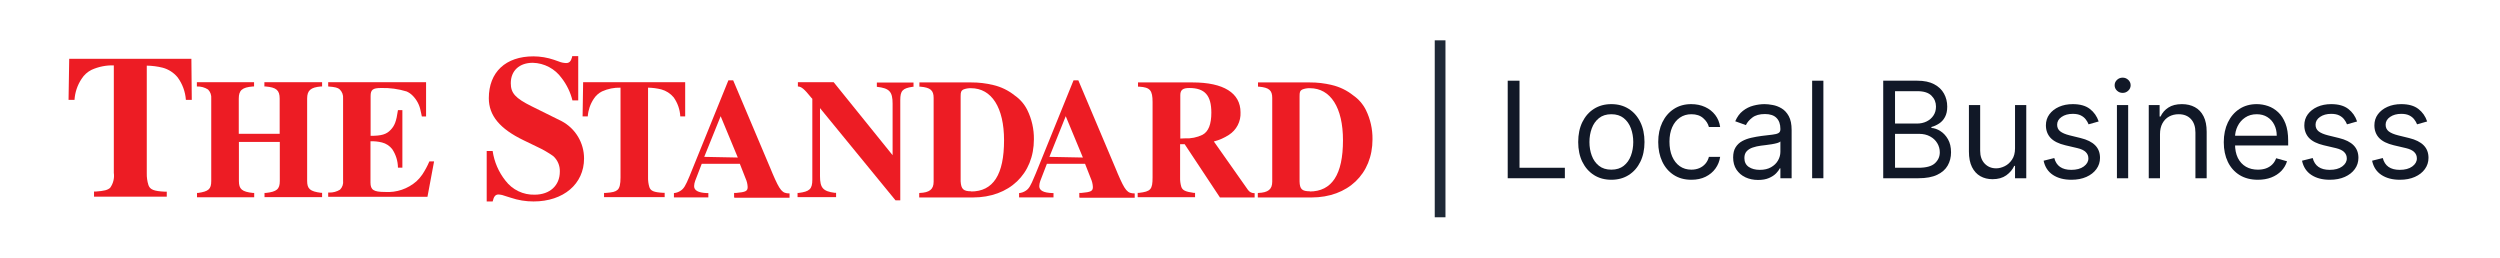
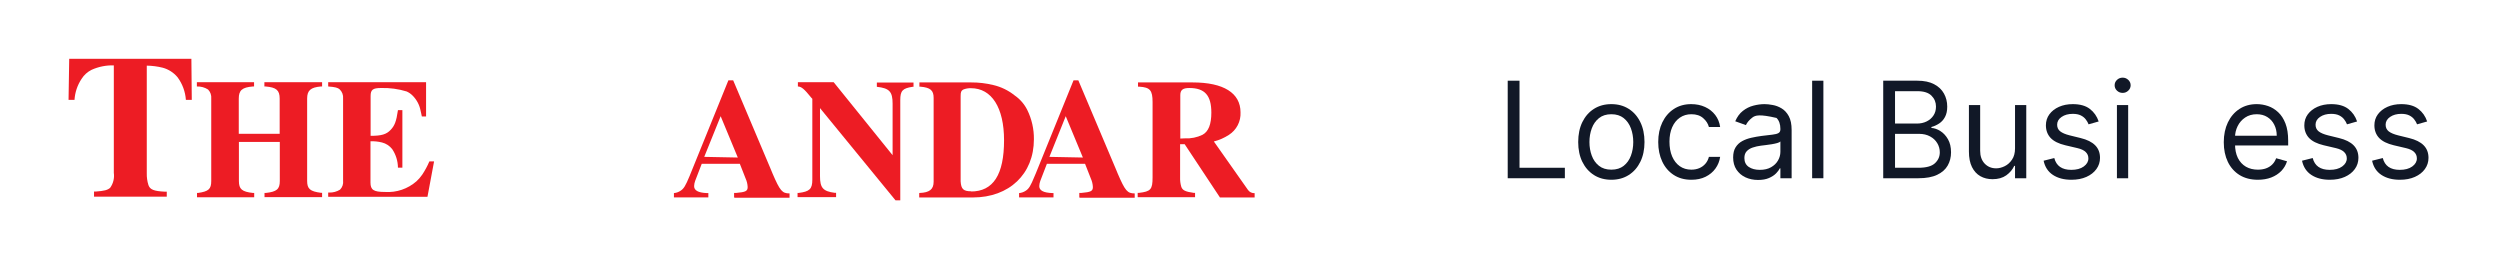
<svg xmlns="http://www.w3.org/2000/svg" width="620" height="64" viewBox="0 0 620 64" fill="none">
-   <path d="M149.802 48.923V47.853C149.983 47.853 150.065 47.853 150.147 47.853C151.953 47.722 152.593 47.557 153.134 47.096C153.676 46.636 153.889 45.665 153.889 44.003V21.742C152.313 21.699 150.748 22.014 149.31 22.663C148.465 23.083 147.75 23.726 147.242 24.522C146.382 25.817 145.873 27.314 145.765 28.866H144.484L144.616 20.393H169.925V28.866H168.711C168.624 27.167 168.055 25.529 167.069 24.144C166.271 23.188 165.2 22.499 164 22.169C162.925 21.905 161.824 21.761 160.717 21.742V43.97C160.694 44.8 160.805 45.628 161.046 46.422C161.39 47.36 162.145 47.689 164.492 47.82H164.837V48.89H149.802" fill="#ED1C24" />
  <path d="M182.055 48.922V47.853H182.514C184.96 47.639 185.419 47.392 185.419 46.372C185.386 45.644 185.213 44.929 184.911 44.266L183.483 40.63H174.028L172.387 44.891C172.24 45.298 172.156 45.726 172.141 46.158C172.141 47.211 173.109 47.803 175.342 47.886H175.67V48.955H167.135V47.886C167.721 47.834 168.285 47.636 168.776 47.31C169.58 46.8 170.007 46.076 170.976 43.756L171.304 42.95L180.643 19.915H181.825L191.213 42.111L191.591 43.032C193.446 47.343 193.987 47.968 195.809 47.968V49.038H182.17L182.055 48.922ZM182.974 39.067L178.723 28.816L174.652 38.902L182.974 39.067Z" fill="#ED1C24" />
  <path d="M197.746 47.853H198.042C200.783 47.508 201.456 46.883 201.456 44.563V24.489L201.242 24.276C199.387 21.989 198.764 21.495 197.877 21.446V20.393H206.757L221.365 38.491V25.707C221.365 22.712 220.561 21.873 217.459 21.528V20.475H226.552V21.528H226.306C223.811 21.906 223.269 22.532 223.269 24.819V49.68H222.087L203.359 26.809V43.691C203.359 46.603 204.114 47.442 207.02 47.82H207.348V48.89H197.795V47.82" fill="#ED1C24" />
  <path d="M228.061 47.853C230.54 47.771 231.541 46.932 231.541 45.072V24.275C231.541 22.416 230.753 21.709 228.258 21.495H228.012V20.442H240.848C242.689 20.432 244.524 20.648 246.313 21.083C248.25 21.531 250.061 22.408 251.615 23.65C252.953 24.571 254.037 25.816 254.766 27.27C255.877 29.53 256.44 32.022 256.408 34.542C256.408 43.147 250.302 48.972 241.258 48.972H227.963V47.902L228.061 47.853ZM240.798 47.491C246.346 47.491 249.005 43.279 249.005 34.789C249.005 26.694 245.936 21.873 240.798 21.873C240.136 21.85 239.476 21.968 238.862 22.219C238.369 22.515 238.238 22.811 238.238 23.864V44.99C238.369 46.899 238.911 47.442 240.897 47.442L240.798 47.491Z" fill="#ED1C24" />
  <path d="M267.668 48.922V47.853H268.127C270.573 47.639 271.033 47.392 271.033 46.372C270.999 45.644 270.826 44.929 270.524 44.266L269.096 40.63H259.625L257.984 44.891C257.836 45.298 257.753 45.726 257.738 46.158C257.738 47.211 258.706 47.803 261.02 47.886H261.267V48.955H252.731V47.886C253.318 47.834 253.882 47.636 254.373 47.31C255.177 46.8 255.604 46.076 256.556 43.756L256.9 42.95L266.24 19.915H267.422L276.81 42.111L277.188 43.032C279.042 47.343 279.584 47.968 281.406 47.968V49.038H267.766L267.668 48.922ZM268.554 39.067L264.303 28.816L260.249 38.902L268.554 39.067Z" fill="#ED1C24" />
  <path d="M302.514 48.923L293.798 35.761H292.666V43.987C292.636 44.777 292.735 45.566 292.961 46.324C293.257 47.196 293.962 47.541 296.08 47.837H296.375V48.907H282.145V47.837H282.44C285.378 47.492 285.838 46.998 285.838 43.987V25.329C285.838 22.384 285.214 21.66 282.555 21.495H282.227V20.442H295.784C303.433 20.442 307.651 23.058 307.651 27.863C307.705 28.964 307.468 30.06 306.964 31.039C306.459 32.019 305.706 32.847 304.779 33.441C303.629 34.19 302.365 34.746 301.037 35.086L309.506 47.113C309.691 47.373 309.938 47.582 310.225 47.72C310.512 47.858 310.829 47.921 311.147 47.903V48.972H302.514V48.923ZM293.847 34.313C295.36 34.393 296.868 34.087 298.23 33.424C299.707 32.634 300.413 30.808 300.413 27.945C300.413 23.634 298.771 21.825 294.947 21.825C293.306 21.825 292.715 22.334 292.715 23.601V34.362C293.174 34.362 293.552 34.313 293.847 34.313Z" fill="#ED1C24" />
-   <path d="M312.034 47.853C314.512 47.771 315.514 46.932 315.514 45.072V24.275C315.514 22.416 314.726 21.709 312.231 21.495H311.985V20.442H324.82C326.661 20.432 328.497 20.648 330.286 21.083C332.222 21.531 334.034 22.408 335.587 23.65C336.925 24.571 338.009 25.816 338.739 27.27C339.85 29.53 340.412 32.022 340.38 34.542C340.38 43.147 334.274 48.972 325.23 48.972H311.936V47.902L312.034 47.853ZM324.771 47.491C330.319 47.491 333.06 43.279 333.06 34.789C333.06 26.694 329.99 21.873 324.853 21.873C324.19 21.848 323.53 21.966 322.916 22.219C322.407 22.515 322.292 22.811 322.292 23.864V44.99C322.342 46.899 322.883 47.442 324.869 47.442L324.771 47.491Z" fill="#ED1C24" />
-   <path d="M141.973 24.934C141.481 22.913 140.569 21.017 139.298 19.373C138.477 18.226 137.402 17.286 136.158 16.626C134.913 15.967 133.532 15.606 132.125 15.572C128.842 15.572 126.676 17.497 126.676 20.64C126.676 23.075 127.775 24.342 131.862 26.366L139.298 30.051C140.976 30.943 142.379 32.277 143.356 33.909C144.334 35.542 144.849 37.41 144.845 39.314C144.845 45.599 139.757 49.96 132.322 49.96C130.402 49.964 128.495 49.653 126.676 49.038L125.412 48.643C124.847 48.41 124.249 48.271 123.639 48.232C122.884 48.232 122.474 48.693 122.178 49.96H120.701V37.455H122.178C122.567 40.139 123.66 42.672 125.346 44.793C126.189 45.91 127.285 46.809 128.544 47.416C129.803 48.022 131.188 48.319 132.585 48.281C136.36 48.281 138.838 46.011 138.838 42.556C138.863 41.833 138.728 41.113 138.445 40.447C138.161 39.782 137.735 39.188 137.197 38.706C135.955 37.83 134.637 37.07 133.257 36.435L129.86 34.79C123.951 31.943 121.226 28.652 121.226 24.358C121.226 17.876 125.412 13.976 132.289 13.976C134.026 13.983 135.749 14.272 137.394 14.832L138.559 15.243C139.138 15.482 139.755 15.616 140.381 15.638C141.185 15.638 141.579 15.243 141.891 14.124V13.927H143.401V24.901H141.989" fill="#ED1C24" />
  <path d="M23.319 48.774V47.507C23.516 47.507 23.631 47.507 23.73 47.507C25.896 47.343 26.651 47.145 27.308 46.586C28.083 45.519 28.413 44.191 28.227 42.884V16.213C26.329 16.159 24.444 16.536 22.712 17.315C21.697 17.819 20.839 18.593 20.233 19.553C19.199 21.106 18.593 22.905 18.477 24.769H17L17.164 14.584H47.464L47.562 24.769H46.101C45.96 22.739 45.242 20.792 44.033 19.158C43.075 18.005 41.785 17.178 40.34 16.789C39.051 16.468 37.729 16.297 36.401 16.279V42.95C36.375 43.947 36.513 44.943 36.811 45.895C37.205 47.014 38.124 47.408 40.947 47.54H41.358V48.774H23.303" fill="#ED1C24" />
  <path d="M65.601 48.923V47.853H65.896C68.637 47.557 69.392 46.915 69.392 44.892V35.201H59.249V44.892C59.249 46.915 60.004 47.557 62.745 47.853H63.04V48.923H48.859V47.853H49.105C51.748 47.475 52.388 46.883 52.388 44.892V24.44C52.427 24.032 52.377 23.62 52.241 23.234C52.105 22.847 51.886 22.495 51.6 22.202C50.775 21.672 49.806 21.407 48.826 21.446V20.393H63.008V21.446H62.712C60.053 21.66 59.216 22.383 59.216 24.44V33.177H69.359V24.44C69.359 22.383 68.522 21.66 65.863 21.446H65.568V20.393H79.881V21.446H79.585C77.058 21.66 76.171 22.416 76.171 24.44V44.859C76.171 46.85 76.893 47.475 79.634 47.82H79.881V48.89H65.568" fill="#ED1C24" />
  <path d="M105.666 20.393V28.883H104.616C104.534 28.372 104.402 27.945 104.32 27.517C104.054 26.046 103.337 24.694 102.269 23.65C101.855 23.243 101.371 22.914 100.841 22.68C98.794 22.056 96.66 21.768 94.522 21.824C92.453 21.824 91.912 22.252 91.912 23.815V33.687C94.636 33.687 95.818 33.309 96.836 32.255C97.853 31.203 98.28 30.182 98.691 27.32H99.79V41.584H98.691C98.677 39.942 98.18 38.339 97.263 36.978C96.627 36.162 95.737 35.583 94.735 35.332C93.801 35.101 92.84 35.001 91.879 35.036V45.254C91.879 47.096 92.634 47.606 95.49 47.606C98.336 47.794 101.14 46.841 103.286 44.958C103.824 44.466 104.303 43.914 104.714 43.312C105.406 42.273 105.999 41.171 106.487 40.022H107.652L106.011 48.808H81.391V47.755H81.686C82.618 47.774 83.536 47.523 84.329 47.031C84.616 46.743 84.834 46.394 84.965 46.008C85.096 45.623 85.136 45.213 85.084 44.809V24.44C85.125 24.023 85.071 23.602 84.926 23.208C84.781 22.815 84.549 22.46 84.247 22.169C83.787 21.742 83.114 21.577 81.391 21.446V20.393H105.666Z" fill="#ED1C24" />
-   <path d="M357.146 10.001L357.146 53.886" stroke="#1F2937" stroke-width="2.66" />
  <path d="M373.912 44.203V20.013H376.841V41.605H388.086V44.203H373.912Z" fill="#111827" />
  <path d="M399.614 44.581C397.976 44.581 396.539 44.191 395.303 43.412C394.075 42.632 393.114 41.541 392.421 40.14C391.736 38.738 391.393 37.1 391.393 35.226C391.393 33.336 391.736 31.687 392.421 30.277C393.114 28.868 394.075 27.773 395.303 26.994C396.539 26.214 397.976 25.824 399.614 25.824C401.252 25.824 402.685 26.214 403.914 26.994C405.15 27.773 406.111 28.868 406.796 30.277C407.489 31.687 407.835 33.336 407.835 35.226C407.835 37.1 407.489 38.738 406.796 40.14C406.111 41.541 405.15 42.632 403.914 43.412C402.685 44.191 401.252 44.581 399.614 44.581ZM399.614 42.077C400.858 42.077 401.882 41.758 402.685 41.12C403.488 40.482 404.083 39.644 404.469 38.604C404.855 37.565 405.048 36.439 405.048 35.226C405.048 34.014 404.855 32.883 404.469 31.836C404.083 30.789 403.488 29.942 402.685 29.297C401.882 28.651 400.858 28.328 399.614 28.328C398.37 28.328 397.346 28.651 396.543 29.297C395.74 29.942 395.146 30.789 394.76 31.836C394.374 32.883 394.181 34.014 394.181 35.226C394.181 36.439 394.374 37.565 394.76 38.604C395.146 39.644 395.74 40.482 396.543 41.12C397.346 41.758 398.37 42.077 399.614 42.077Z" fill="#111827" />
  <path d="M419.461 44.581C417.76 44.581 416.295 44.179 415.067 43.376C413.838 42.573 412.894 41.467 412.232 40.057C411.571 38.648 411.24 37.037 411.24 35.226C411.24 33.384 411.578 31.758 412.256 30.348C412.941 28.931 413.894 27.824 415.114 27.029C416.343 26.226 417.776 25.824 419.414 25.824C420.689 25.824 421.839 26.06 422.863 26.533C423.886 27.005 424.725 27.667 425.378 28.517C426.032 29.368 426.438 30.36 426.595 31.494H423.807C423.595 30.667 423.122 29.935 422.39 29.297C421.666 28.651 420.689 28.328 419.461 28.328C418.374 28.328 417.421 28.612 416.602 29.179C415.791 29.738 415.157 30.529 414.701 31.553C414.252 32.569 414.027 33.761 414.027 35.132C414.027 36.533 414.248 37.754 414.689 38.793C415.138 39.833 415.768 40.64 416.579 41.215C417.398 41.789 418.358 42.077 419.461 42.077C420.185 42.077 420.843 41.951 421.433 41.699C422.024 41.447 422.524 41.085 422.933 40.612C423.343 40.14 423.634 39.573 423.807 38.911H426.595C426.438 39.982 426.048 40.947 425.426 41.805C424.811 42.656 423.996 43.333 422.981 43.837C421.973 44.333 420.799 44.581 419.461 44.581Z" fill="#111827" />
-   <path d="M436.009 44.628C434.859 44.628 433.816 44.412 432.879 43.979C431.942 43.538 431.198 42.904 430.646 42.077C430.095 41.242 429.82 40.234 429.82 39.053C429.82 38.014 430.024 37.171 430.434 36.526C430.843 35.872 431.391 35.36 432.076 34.99C432.761 34.62 433.517 34.344 434.343 34.163C435.178 33.974 436.017 33.825 436.859 33.714C437.962 33.573 438.856 33.466 439.541 33.395C440.234 33.317 440.737 33.187 441.052 33.006C441.375 32.825 441.537 32.51 441.537 32.061V31.966C441.537 30.801 441.218 29.895 440.58 29.25C439.95 28.604 438.993 28.281 437.71 28.281C436.379 28.281 435.336 28.572 434.58 29.155C433.824 29.738 433.292 30.36 432.985 31.021L430.339 30.076C430.812 28.974 431.442 28.116 432.229 27.501C433.024 26.879 433.891 26.446 434.828 26.202C435.773 25.95 436.702 25.824 437.615 25.824C438.198 25.824 438.867 25.895 439.623 26.037C440.387 26.171 441.123 26.45 441.832 26.875C442.549 27.301 443.143 27.942 443.616 28.801C444.088 29.659 444.324 30.809 444.324 32.25V44.203H441.537V41.746H441.395C441.206 42.14 440.891 42.561 440.45 43.01C440.009 43.459 439.422 43.841 438.69 44.156C437.958 44.471 437.064 44.628 436.009 44.628ZM436.434 42.124C437.537 42.124 438.466 41.908 439.222 41.474C439.985 41.041 440.56 40.482 440.946 39.797C441.34 39.112 441.537 38.392 441.537 37.636V35.084C441.419 35.226 441.159 35.356 440.757 35.474C440.363 35.584 439.907 35.683 439.387 35.77C438.875 35.848 438.375 35.919 437.887 35.982C437.407 36.037 437.017 36.084 436.718 36.124C435.993 36.218 435.316 36.372 434.686 36.584C434.064 36.789 433.56 37.1 433.174 37.518C432.796 37.927 432.607 38.486 432.607 39.195C432.607 40.163 432.965 40.896 433.682 41.392C434.406 41.88 435.324 42.124 436.434 42.124Z" fill="#111827" />
+   <path d="M436.009 44.628C434.859 44.628 433.816 44.412 432.879 43.979C431.942 43.538 431.198 42.904 430.646 42.077C430.095 41.242 429.82 40.234 429.82 39.053C429.82 38.014 430.024 37.171 430.434 36.526C430.843 35.872 431.391 35.36 432.076 34.99C432.761 34.62 433.517 34.344 434.343 34.163C435.178 33.974 436.017 33.825 436.859 33.714C437.962 33.573 438.856 33.466 439.541 33.395C440.234 33.317 440.737 33.187 441.052 33.006C441.375 32.825 441.537 32.51 441.537 32.061V31.966C441.537 30.801 441.218 29.895 440.58 29.25C436.379 28.281 435.336 28.572 434.58 29.155C433.824 29.738 433.292 30.36 432.985 31.021L430.339 30.076C430.812 28.974 431.442 28.116 432.229 27.501C433.024 26.879 433.891 26.446 434.828 26.202C435.773 25.95 436.702 25.824 437.615 25.824C438.198 25.824 438.867 25.895 439.623 26.037C440.387 26.171 441.123 26.45 441.832 26.875C442.549 27.301 443.143 27.942 443.616 28.801C444.088 29.659 444.324 30.809 444.324 32.25V44.203H441.537V41.746H441.395C441.206 42.14 440.891 42.561 440.45 43.01C440.009 43.459 439.422 43.841 438.69 44.156C437.958 44.471 437.064 44.628 436.009 44.628ZM436.434 42.124C437.537 42.124 438.466 41.908 439.222 41.474C439.985 41.041 440.56 40.482 440.946 39.797C441.34 39.112 441.537 38.392 441.537 37.636V35.084C441.419 35.226 441.159 35.356 440.757 35.474C440.363 35.584 439.907 35.683 439.387 35.77C438.875 35.848 438.375 35.919 437.887 35.982C437.407 36.037 437.017 36.084 436.718 36.124C435.993 36.218 435.316 36.372 434.686 36.584C434.064 36.789 433.56 37.1 433.174 37.518C432.796 37.927 432.607 38.486 432.607 39.195C432.607 40.163 432.965 40.896 433.682 41.392C434.406 41.88 435.324 42.124 436.434 42.124Z" fill="#111827" />
  <path d="M452.2 20.013V44.203H449.412V20.013H452.2Z" fill="#111827" />
  <path d="M467.038 44.203V20.013H475.495C477.18 20.013 478.57 20.304 479.665 20.887C480.759 21.462 481.574 22.237 482.11 23.214C482.645 24.182 482.913 25.257 482.913 26.438C482.913 27.478 482.728 28.336 482.358 29.013C481.996 29.691 481.515 30.226 480.917 30.62C480.326 31.013 479.684 31.305 478.991 31.494V31.73C479.732 31.777 480.476 32.037 481.224 32.51C481.972 32.982 482.598 33.659 483.102 34.541C483.606 35.423 483.858 36.502 483.858 37.778C483.858 38.99 483.582 40.081 483.031 41.049C482.48 42.018 481.61 42.786 480.421 43.353C479.232 43.92 477.684 44.203 475.779 44.203H467.038ZM469.967 41.605H475.779C477.692 41.605 479.051 41.234 479.854 40.494C480.665 39.746 481.07 38.841 481.07 37.778C481.07 36.959 480.862 36.203 480.444 35.51C480.027 34.809 479.432 34.25 478.661 33.832C477.889 33.407 476.976 33.195 475.92 33.195H469.967V41.605ZM469.967 30.643H475.401C476.283 30.643 477.078 30.47 477.787 30.124C478.503 29.777 479.07 29.289 479.488 28.659C479.913 28.029 480.125 27.289 480.125 26.438C480.125 25.375 479.755 24.474 479.015 23.733C478.275 22.985 477.102 22.611 475.495 22.611H469.967V30.643Z" fill="#111827" />
  <path d="M499.727 36.785V26.06H502.514V44.203H499.727V41.132H499.538C499.113 42.053 498.451 42.837 497.553 43.483C496.656 44.12 495.522 44.439 494.152 44.439C493.018 44.439 492.01 44.191 491.128 43.695C490.246 43.191 489.553 42.435 489.049 41.427C488.545 40.411 488.293 39.132 488.293 37.589V26.06H491.081V37.4C491.081 38.722 491.451 39.778 492.191 40.565C492.939 41.352 493.892 41.746 495.049 41.746C495.742 41.746 496.447 41.569 497.164 41.215C497.888 40.86 498.494 40.317 498.983 39.585C499.479 38.852 499.727 37.919 499.727 36.785Z" fill="#111827" />
  <path d="M520.471 30.124L517.967 30.832C517.809 30.415 517.577 30.009 517.27 29.616C516.971 29.214 516.561 28.883 516.042 28.623C515.522 28.364 514.857 28.234 514.046 28.234C512.935 28.234 512.01 28.49 511.27 29.001C510.537 29.505 510.171 30.147 510.171 30.927C510.171 31.62 510.423 32.167 510.927 32.569C511.431 32.97 512.219 33.305 513.29 33.573L515.983 34.234C517.605 34.628 518.813 35.23 519.609 36.041C520.404 36.844 520.802 37.88 520.802 39.148C520.802 40.187 520.503 41.116 519.904 41.935C519.314 42.754 518.487 43.4 517.424 43.872C516.361 44.345 515.124 44.581 513.715 44.581C511.864 44.581 510.333 44.179 509.12 43.376C507.907 42.573 507.14 41.4 506.817 39.856L509.463 39.195C509.715 40.171 510.191 40.904 510.892 41.392C511.601 41.88 512.526 42.124 513.668 42.124C514.967 42.124 515.998 41.849 516.762 41.297C517.534 40.738 517.92 40.069 517.92 39.289C517.92 38.659 517.699 38.132 517.258 37.707C516.817 37.273 516.14 36.951 515.227 36.738L512.203 36.029C510.541 35.636 509.321 35.025 508.541 34.199C507.77 33.364 507.384 32.321 507.384 31.069C507.384 30.045 507.671 29.139 508.246 28.352C508.829 27.564 509.62 26.946 510.62 26.497C511.628 26.049 512.77 25.824 514.046 25.824C515.841 25.824 517.25 26.218 518.274 27.005C519.306 27.793 520.038 28.832 520.471 30.124Z" fill="#111827" />
  <path d="M524.998 44.203V26.06H527.785V44.203H524.998ZM526.415 23.037C525.872 23.037 525.403 22.852 525.01 22.481C524.624 22.111 524.431 21.666 524.431 21.147C524.431 20.627 524.624 20.182 525.01 19.812C525.403 19.442 525.872 19.257 526.415 19.257C526.959 19.257 527.423 19.442 527.809 19.812C528.203 20.182 528.4 20.627 528.4 21.147C528.4 21.666 528.203 22.111 527.809 22.481C527.423 22.852 526.959 23.037 526.415 23.037Z" fill="#111827" />
-   <path d="M535.679 33.289V44.203H532.891V26.06H535.584V28.895H535.82C536.245 27.974 536.891 27.234 537.757 26.675C538.624 26.108 539.742 25.824 541.112 25.824C542.34 25.824 543.415 26.076 544.336 26.58C545.258 27.076 545.974 27.832 546.486 28.848C546.998 29.856 547.254 31.131 547.254 32.675V44.203H544.466V32.864C544.466 31.439 544.096 30.328 543.356 29.533C542.616 28.73 541.6 28.328 540.309 28.328C539.419 28.328 538.624 28.521 537.923 28.907C537.23 29.293 536.683 29.856 536.281 30.596C535.879 31.336 535.679 32.234 535.679 33.289Z" fill="#111827" />
  <path d="M559.954 44.581C558.206 44.581 556.698 44.195 555.431 43.423C554.171 42.644 553.198 41.557 552.513 40.163C551.836 38.762 551.497 37.132 551.497 35.273C551.497 33.415 551.836 31.777 552.513 30.36C553.198 28.934 554.151 27.824 555.372 27.029C556.6 26.226 558.033 25.824 559.671 25.824C560.616 25.824 561.549 25.982 562.47 26.297C563.392 26.612 564.23 27.123 564.986 27.832C565.742 28.533 566.345 29.462 566.793 30.62C567.242 31.777 567.467 33.203 567.467 34.895V36.077H553.482V33.667H564.632C564.632 32.643 564.427 31.73 564.018 30.927C563.616 30.124 563.041 29.49 562.293 29.025C561.553 28.561 560.679 28.328 559.671 28.328C558.561 28.328 557.6 28.604 556.789 29.155C555.986 29.698 555.368 30.407 554.934 31.281C554.501 32.155 554.285 33.092 554.285 34.092V35.699C554.285 37.069 554.521 38.23 554.994 39.183C555.474 40.128 556.139 40.849 556.99 41.345C557.84 41.833 558.828 42.077 559.954 42.077C560.687 42.077 561.348 41.975 561.939 41.77C562.537 41.557 563.053 41.242 563.486 40.825C563.919 40.4 564.254 39.872 564.49 39.242L567.183 39.998C566.9 40.911 566.423 41.715 565.754 42.408C565.085 43.093 564.258 43.628 563.274 44.014C562.289 44.392 561.183 44.581 559.954 44.581Z" fill="#111827" />
  <path d="M584.558 30.124L582.054 30.832C581.897 30.415 581.664 30.009 581.357 29.616C581.058 29.214 580.648 28.883 580.129 28.623C579.609 28.364 578.944 28.234 578.133 28.234C577.022 28.234 576.097 28.49 575.357 29.001C574.625 29.505 574.258 30.147 574.258 30.927C574.258 31.62 574.51 32.167 575.014 32.569C575.518 32.97 576.306 33.305 577.377 33.573L580.07 34.234C581.692 34.628 582.901 35.23 583.696 36.041C584.491 36.844 584.889 37.88 584.889 39.148C584.889 40.187 584.59 41.116 583.991 41.935C583.401 42.754 582.574 43.4 581.511 43.872C580.448 44.345 579.211 44.581 577.802 44.581C575.951 44.581 574.42 44.179 573.207 43.376C571.994 42.573 571.227 41.4 570.904 39.856L573.55 39.195C573.802 40.171 574.278 40.904 574.979 41.392C575.688 41.88 576.613 42.124 577.755 42.124C579.054 42.124 580.085 41.849 580.849 41.297C581.621 40.738 582.007 40.069 582.007 39.289C582.007 38.659 581.786 38.132 581.345 37.707C580.904 37.273 580.227 36.951 579.314 36.738L576.29 36.029C574.628 35.636 573.408 35.025 572.628 34.199C571.857 33.364 571.471 32.321 571.471 31.069C571.471 30.045 571.758 29.139 572.333 28.352C572.916 27.564 573.707 26.946 574.707 26.497C575.715 26.049 576.857 25.824 578.133 25.824C579.928 25.824 581.337 26.218 582.361 27.005C583.393 27.793 584.125 28.832 584.558 30.124Z" fill="#111827" />
  <path d="M601.936 30.124L599.432 30.832C599.274 30.415 599.042 30.009 598.735 29.616C598.436 29.214 598.026 28.883 597.507 28.623C596.987 28.364 596.322 28.234 595.51 28.234C594.4 28.234 593.475 28.49 592.735 29.001C592.002 29.505 591.636 30.147 591.636 30.927C591.636 31.62 591.888 32.167 592.392 32.569C592.896 32.97 593.684 33.305 594.755 33.573L597.448 34.234C599.07 34.628 600.278 35.23 601.074 36.041C601.869 36.844 602.267 37.88 602.267 39.148C602.267 40.187 601.967 41.116 601.369 41.935C600.778 42.754 599.952 43.4 598.889 43.872C597.826 44.345 596.589 44.581 595.18 44.581C593.329 44.581 591.798 44.179 590.585 43.376C589.372 42.573 588.605 41.4 588.282 39.856L590.928 39.195C591.18 40.171 591.656 40.904 592.357 41.392C593.065 41.88 593.991 42.124 595.132 42.124C596.432 42.124 597.463 41.849 598.227 41.297C598.999 40.738 599.385 40.069 599.385 39.289C599.385 38.659 599.164 38.132 598.723 37.707C598.282 37.273 597.605 36.951 596.692 36.738L593.668 36.029C592.006 35.636 590.786 35.025 590.006 34.199C589.235 33.364 588.849 32.321 588.849 31.069C588.849 30.045 589.136 29.139 589.711 28.352C590.294 27.564 591.085 26.946 592.085 26.497C593.093 26.049 594.235 25.824 595.51 25.824C597.306 25.824 598.715 26.218 599.739 27.005C600.771 27.793 601.503 28.832 601.936 30.124Z" fill="#111827" />
</svg>